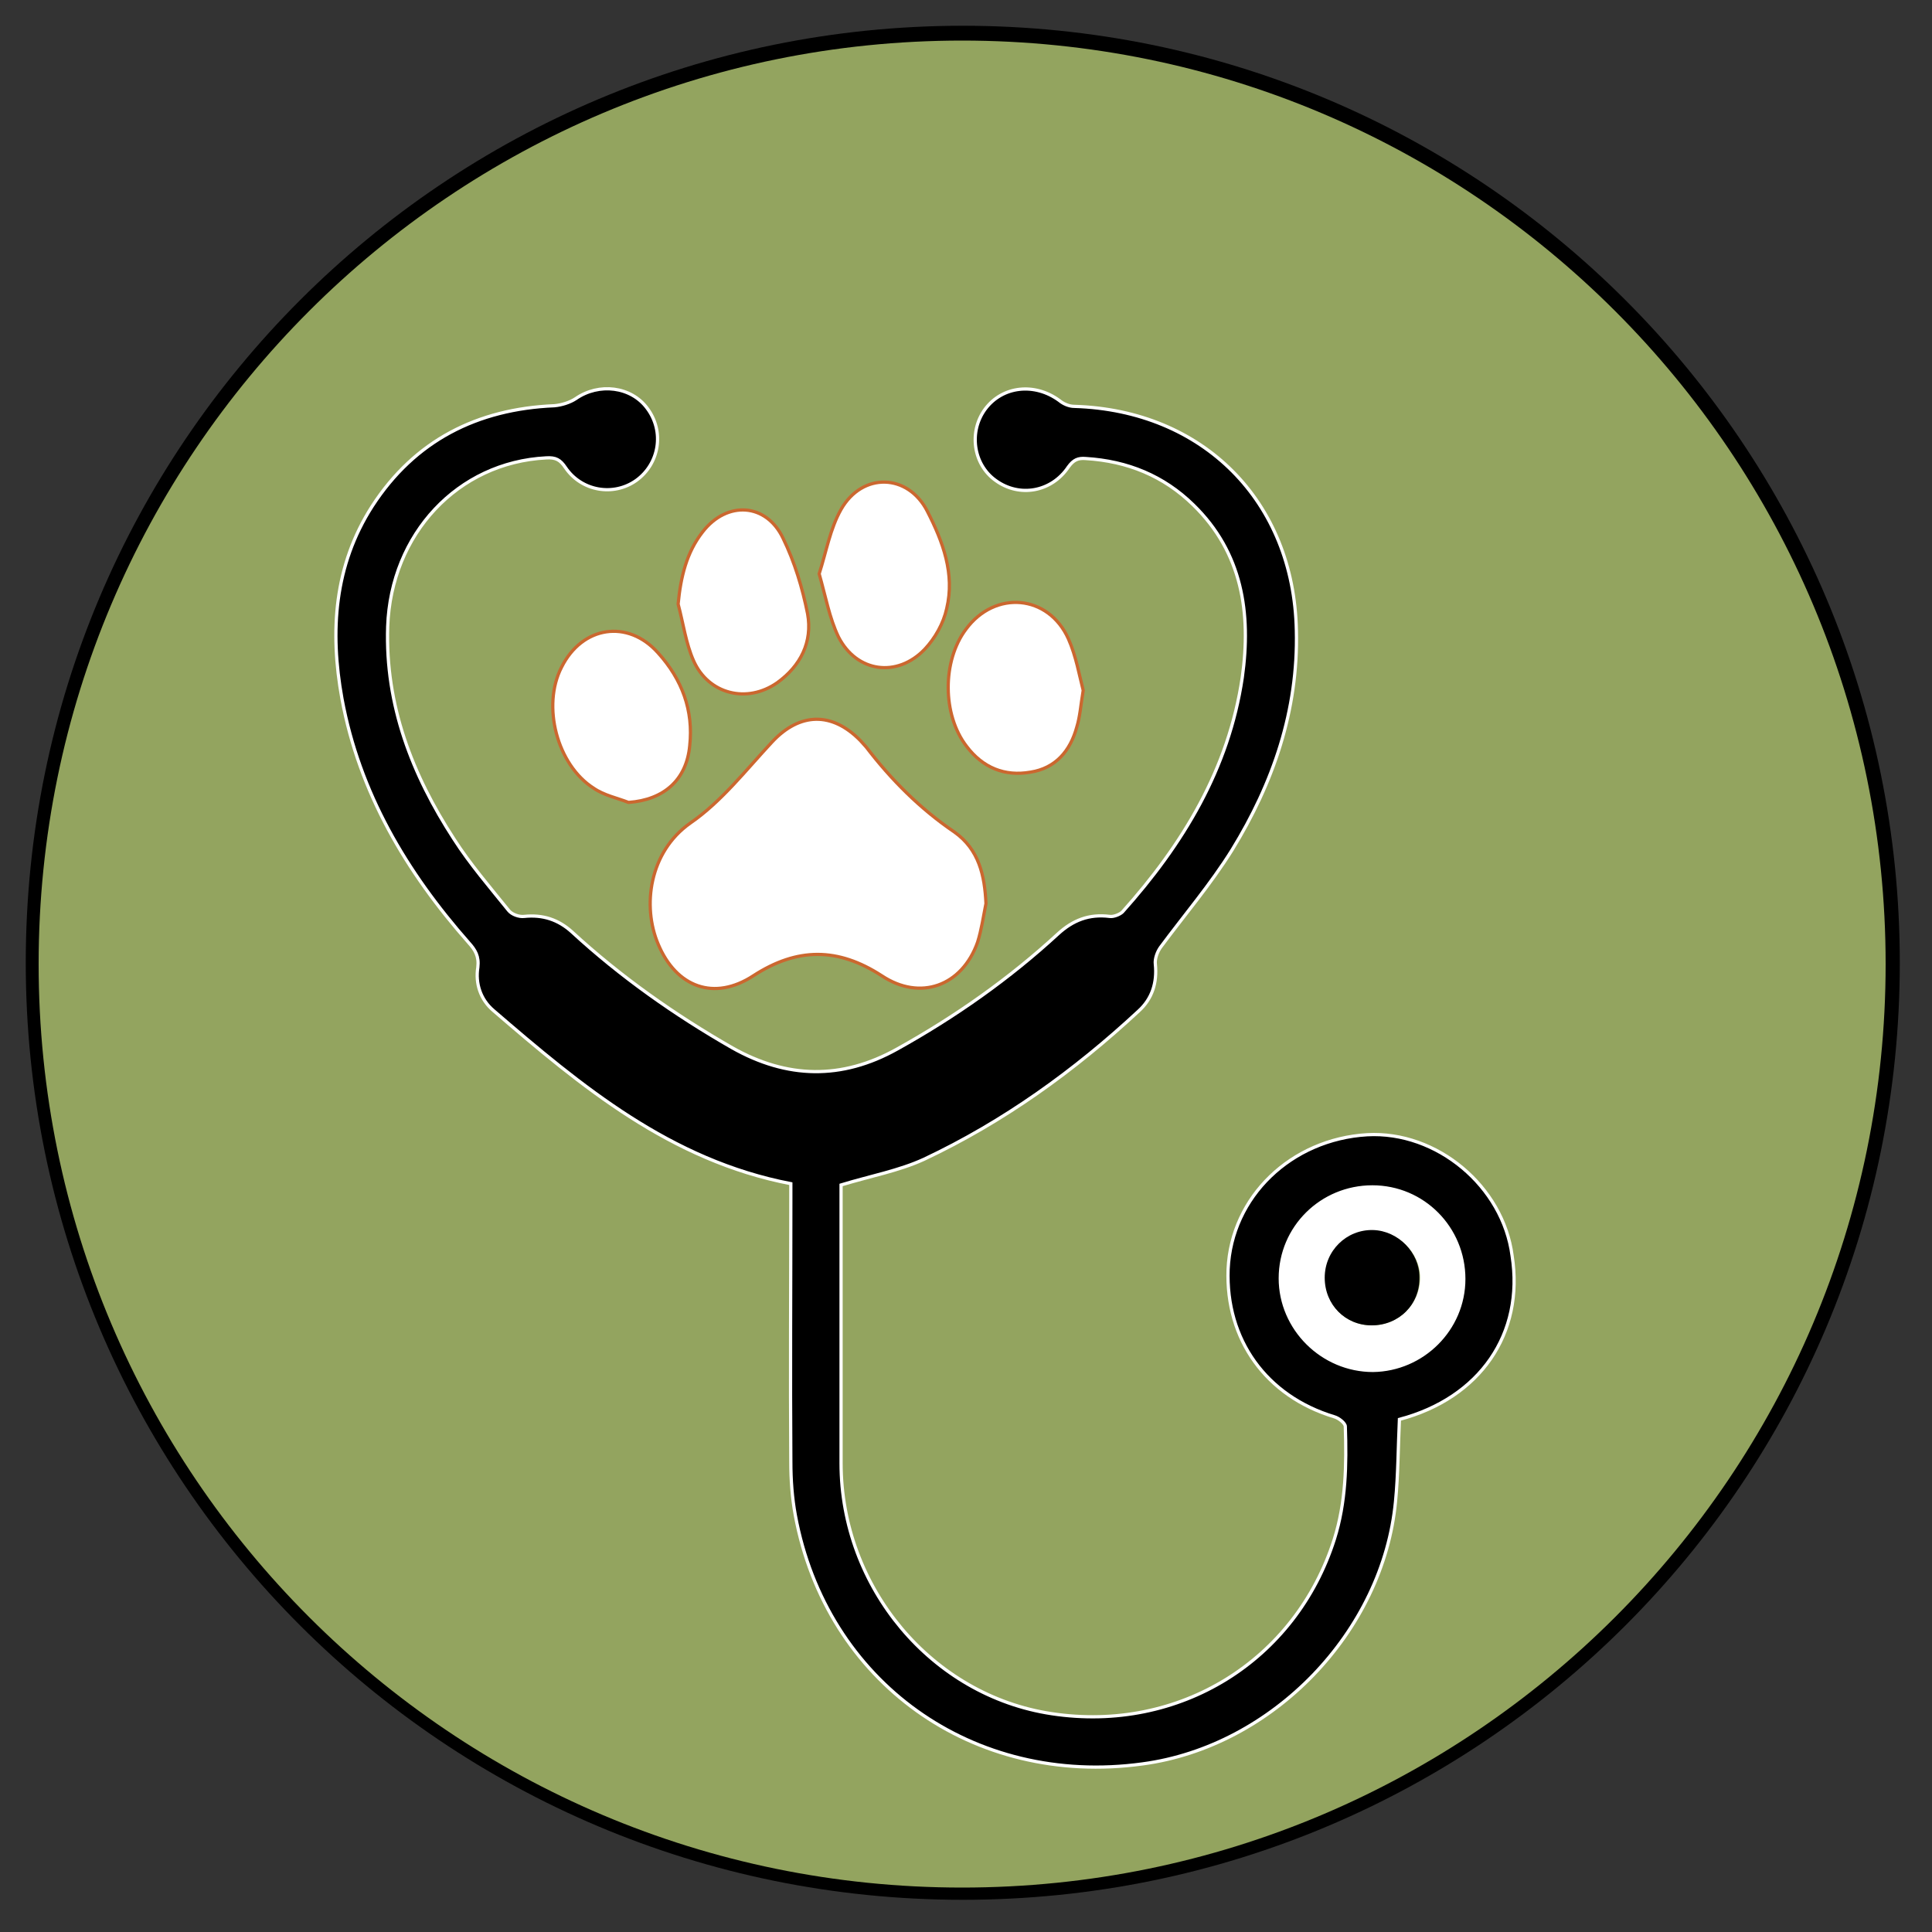
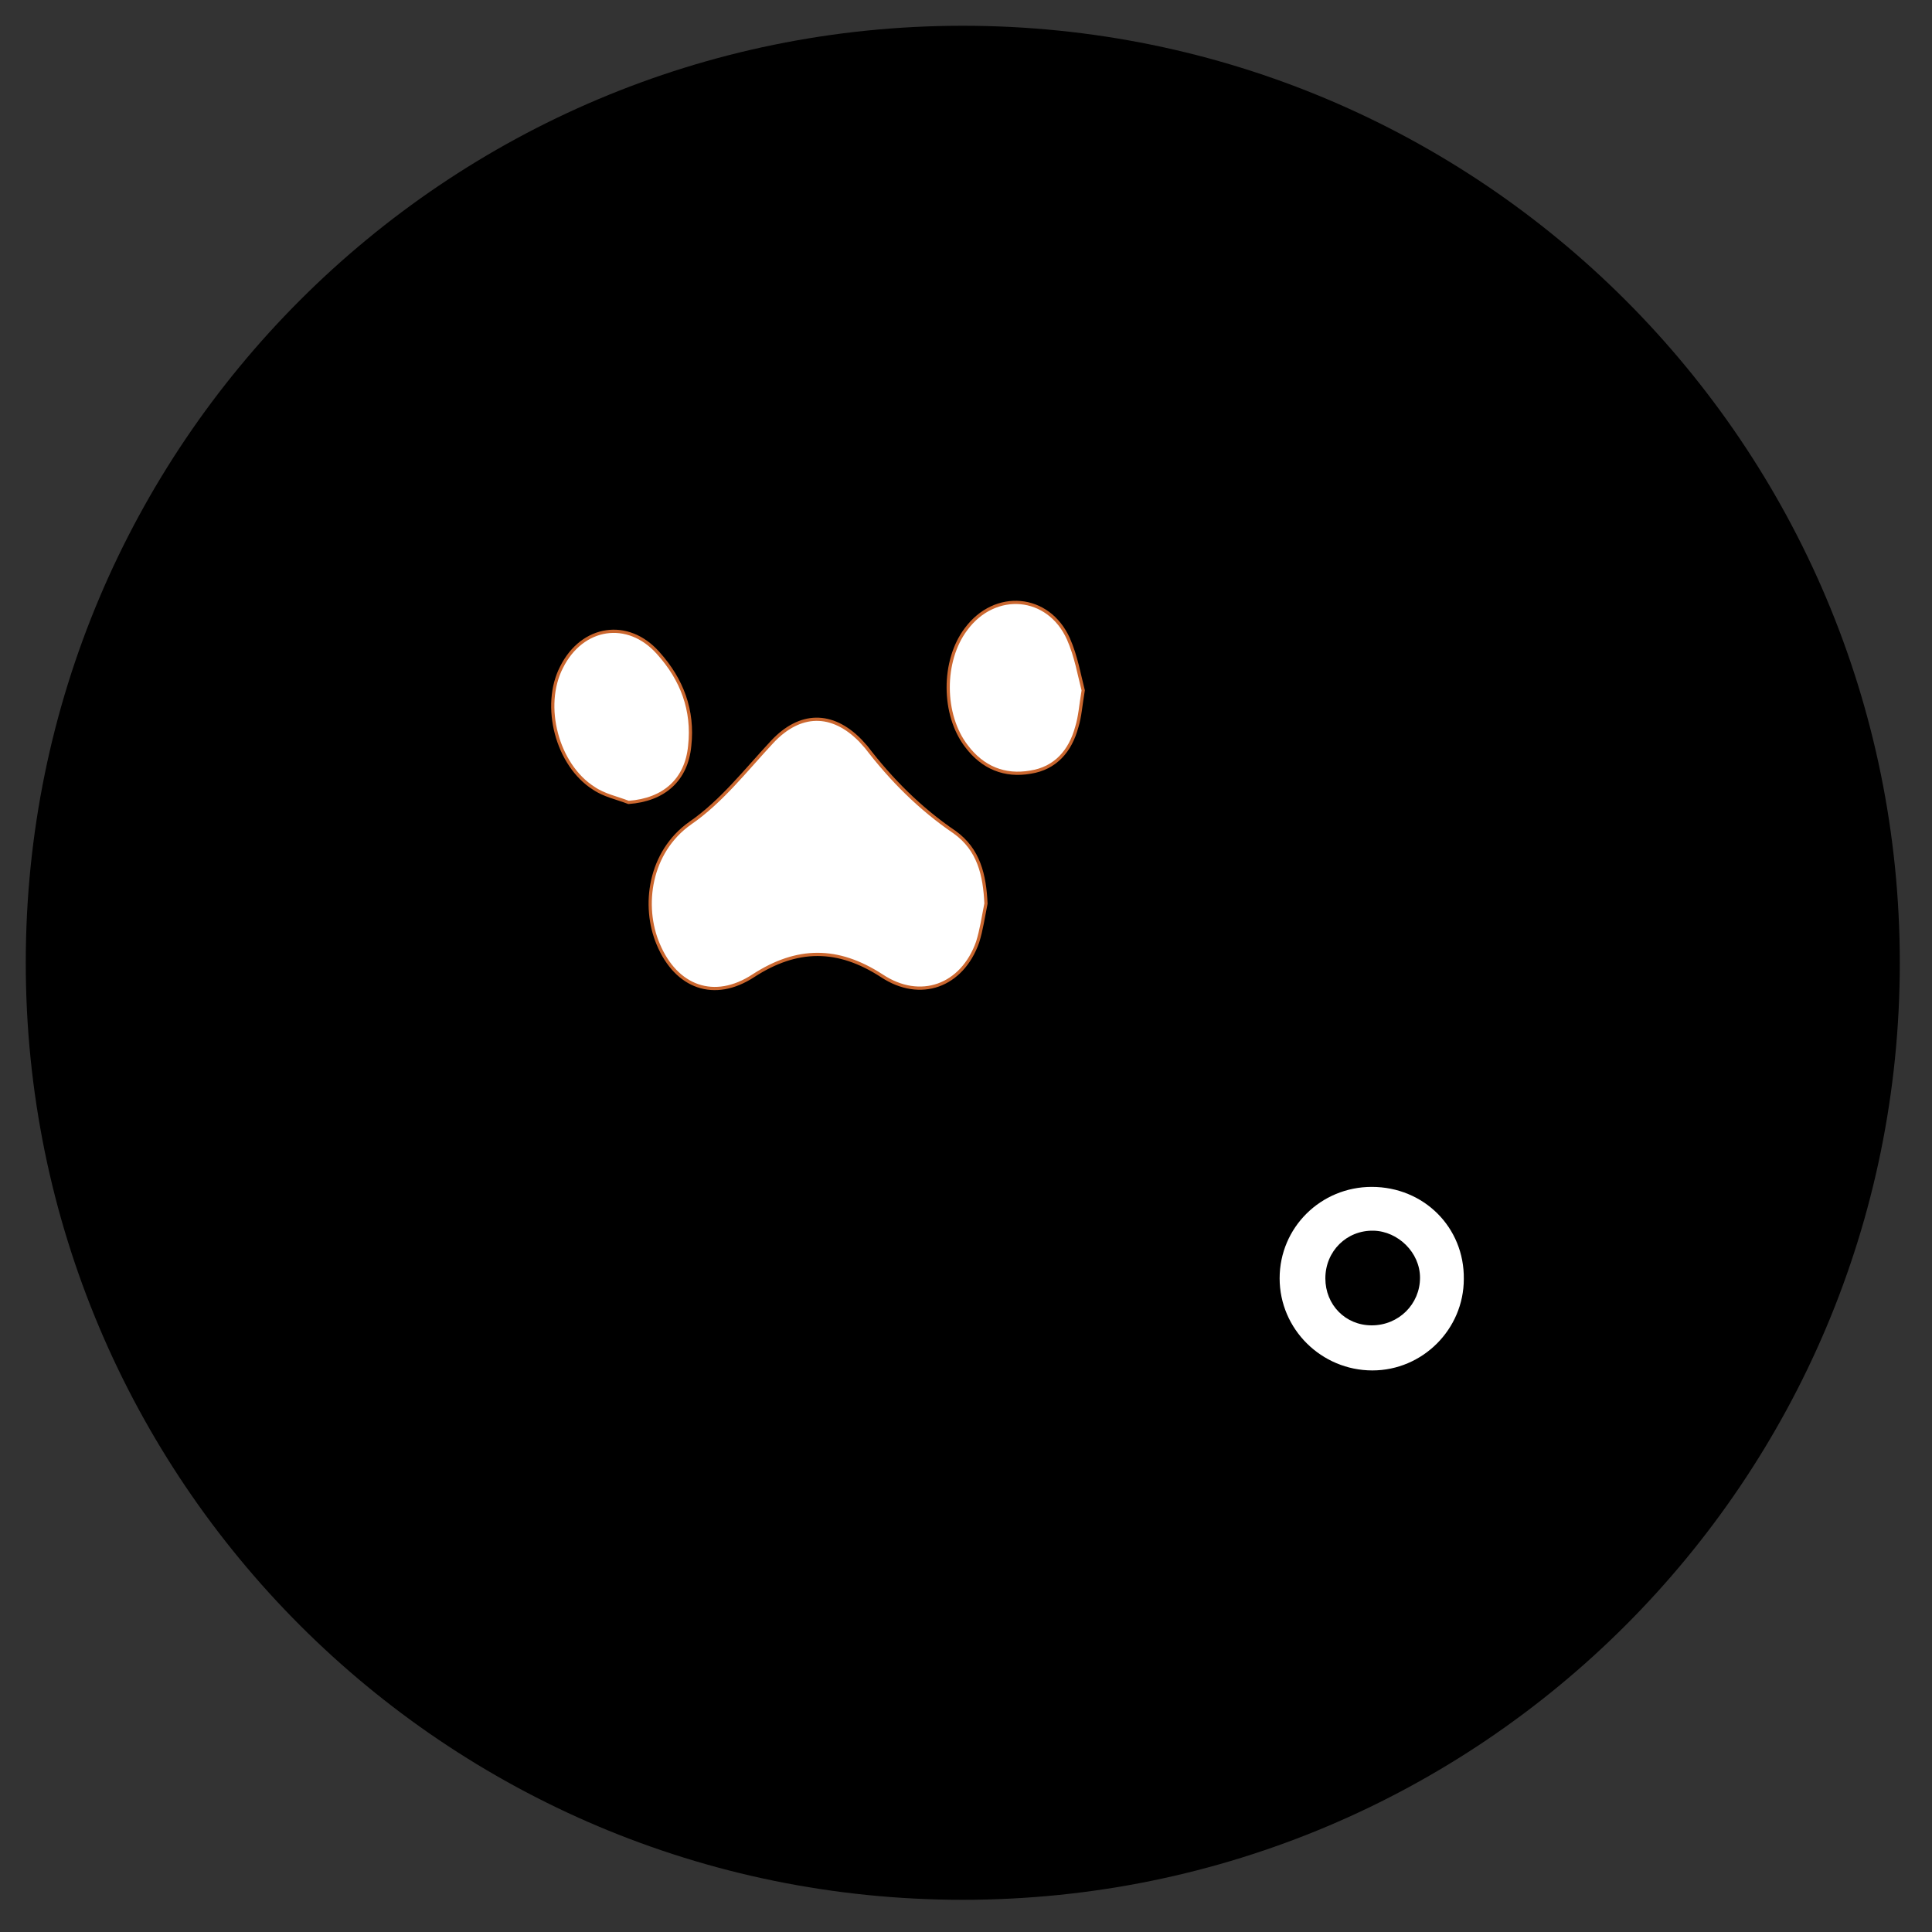
<svg xmlns="http://www.w3.org/2000/svg" version="1.1" id="Layer_1" x="0px" y="0px" viewBox="0 0 300 300" style="enable-background:new 0 0 300 300;" xml:space="preserve">
  <rect x="0" y="0" width="300" height="300" fill="#333333" stroke="none" />
  <style type="text/css">
	.st0{fill-rule:evenodd;clip-rule:evenodd;}
	.st1{fill-rule:evenodd;clip-rule:evenodd;fill:#93A45F;}
	.st2{stroke:#FFFFFF;stroke-width:0.5;stroke-miterlimit:10;}
	.st3{fill:#FFFFFF;stroke:#CB672F;stroke-width:0.5;stroke-miterlimit:10;}
	.st4{fill:#FFFFFF;}
</style>
  <g>
    <path class="st0" d="M295,149.5c0,80.4-65.1,145.5-145.5,145.5S4,229.9,4,149.5S69.1,4,149.5,4S295,69.1,295,149.5" />
-     <path class="st1" d="M149.4,6.3c79.2,0,143.4,64.2,143.4,143.4c0,79.2-64.2,143.4-143.4,143.4C70.2,293.1,6,228.9,6,149.7   C6,70.5,70.2,6.3,149.4,6.3" />
    <g>
-       <path class="st2" d="M217.3,220.4c-0.2,4.3-0.2,8.6-0.6,12.7c-1.9,20.3-19.1,38.1-39.3,40.8c-26.3,3.6-49.1-12.7-53.9-38.6    c-0.5-2.7-0.7-5.5-0.7-8.3c-0.1-13.6,0-27.2,0-40.8c0-0.9,0-1.7,0-2.4c-18.7-3.6-32.5-15.1-46.2-26.9c-2-1.7-2.8-4.2-2.4-6.7    c0.2-1.7-0.4-2.7-1.4-3.8c-9.7-11-17-23.3-19.7-37.9c-1.9-10.5-1.2-20.7,4.7-29.9C64.4,68.4,74.1,63.5,86.1,63    c1.1-0.1,2.4-0.5,3.3-1.1c3.6-2.5,8.6-1.9,11.1,1.5c2.7,3.6,1.9,8.6-1.7,11.2c-3.5,2.5-8.5,1.7-11-2c-0.8-1.2-1.5-1.6-3-1.5    c-13.7,0.7-24.1,11.8-24.6,26.2c-0.4,12.2,3.8,23,10.3,33c2.5,3.9,5.6,7.5,8.5,11.1c0.5,0.6,1.6,1,2.4,0.9    c2.9-0.3,5.3,0.5,7.4,2.4c7.6,7,16,12.9,24.9,18c8.5,4.8,17,5,25.6,0.2c9-5,17.4-10.9,25-17.9c2.3-2.1,4.8-3.1,8-2.7    c0.6,0.1,1.6-0.3,2-0.7c9.4-10.5,16.5-22.2,18.6-36.4c1.4-10,0-19.4-7.6-26.8c-4.6-4.5-10.2-6.8-16.7-7.2    c-1.2-0.1-1.9,0.2-2.7,1.3c-2.6,3.9-7.6,4.8-11.3,2.1c-3.5-2.5-4.2-7.6-1.6-11.1c2.7-3.6,7.7-4.1,11.5-1.3    c0.6,0.5,1.5,0.9,2.3,0.9c20,0.6,34.1,14.7,34.5,34.8c0.3,12.4-3.6,23.7-10,34.1c-3.3,5.3-7.4,10.1-11.1,15.1    c-0.5,0.7-0.9,1.8-0.8,2.6c0.3,2.9-0.5,5.4-2.6,7.3c-10,9.3-21,17.2-33.3,23c-3.9,1.8-8.3,2.6-12.9,4c0,0.3,0,1.1,0,1.9    c0,13.8,0,27.5,0,41.3c0,19.3,14.1,36.1,32.7,38.9c19.8,3,37.9-8.2,43.9-27.1c1.8-5.7,1.9-11.6,1.7-17.5c0-0.5-1-1.3-1.7-1.5    c-10.6-3.2-16.9-12-16.5-22.9c0.5-11.3,9.8-20.2,21.6-20.9c10.8-0.6,21.1,8,22.5,18.8C236.7,207.1,229.8,217.1,217.3,220.4z     M227.3,198.6c0-7.9-6.3-14.3-14.2-14.3c-7.9,0-14.3,6.3-14.3,14.2c0,7.8,6.5,14.3,14.4,14.3C220.9,212.7,227.3,206.4,227.3,198.6    z" />
      <path class="st3" d="M153.1,140.3c-0.4,2-0.7,4.1-1.3,6c-2.4,6.8-8.9,9.2-14.9,5.2c-6.8-4.4-13.1-4.4-19.9,0    c-6.1,4-12,1.8-14.8-4.9c-2.5-5.9-1.4-14.3,5-18.8c4.8-3.3,8.6-8.2,12.7-12.6c4.3-4.6,9.3-4.7,13.7-0.2c0.3,0.3,0.6,0.7,0.9,1    c3.9,5.1,8.4,9.6,13.7,13.2C152,131.9,152.9,135.9,153.1,140.3z" />
-       <path class="st3" d="M127.2,89.1c1.1-3.4,1.7-7,3.4-10c3.3-5.8,10.4-5.6,13.4,0.3c2.4,4.7,4.3,9.7,3,15.1    c-0.5,2.3-1.8,4.6-3.4,6.3c-4.3,4.5-10.6,3.6-13.4-1.9C128.8,96,128.2,92.6,127.2,89.1z" />
-       <path class="st3" d="M105.3,93.8c0.4-4.2,1.3-8,3.8-11.2c3.8-4.9,9.9-4.5,12.5,1c1.8,3.7,3,7.7,3.8,11.7c0.8,4.4-1.1,8.1-4.7,10.7    c-4.7,3.3-10.7,1.8-13-3.4C106.5,99.9,106.1,96.8,105.3,93.8z" />
      <path class="st3" d="M168.2,107.2c-0.4,2.4-0.5,4.1-1,5.7c-1,3.7-3.3,6.4-7.2,7c-4,0.7-7.4-0.7-9.9-4c-3.8-4.9-3.8-13.3-0.1-18.2    c4.5-6.1,12.8-5.4,15.9,1.5C167.1,101.9,167.6,104.9,168.2,107.2z" />
      <path class="st3" d="M97.6,124.6c-1.8-0.7-3.8-1.1-5.4-2.2c-5.7-3.6-8.1-12.8-5-18.8c3.2-6.4,10.3-7.5,15-2.2    c3.7,4.1,5.5,8.9,4.9,14.4C106.6,121.1,103.1,124.2,97.6,124.6z" />
      <path class="st4" d="M227.3,198.6c0,7.8-6.4,14.2-14.2,14.2c-7.9,0-14.4-6.4-14.4-14.3c0-7.9,6.4-14.2,14.3-14.2    C221.1,184.3,227.4,190.6,227.3,198.6z M213,205.8c4.2,0,7.5-3.3,7.5-7.4c0-3.9-3.4-7.2-7.2-7.3c-4.2-0.1-7.5,3.2-7.5,7.4    C205.8,202.6,208.9,205.8,213,205.8z" />
-       <path d="M213,205.8c-4.1,0-7.3-3.2-7.3-7.4c0-4.2,3.4-7.5,7.5-7.4c3.9,0.1,7.2,3.5,7.2,7.3C220.5,202.6,217.2,205.8,213,205.8z" />
    </g>
  </g>
</svg>